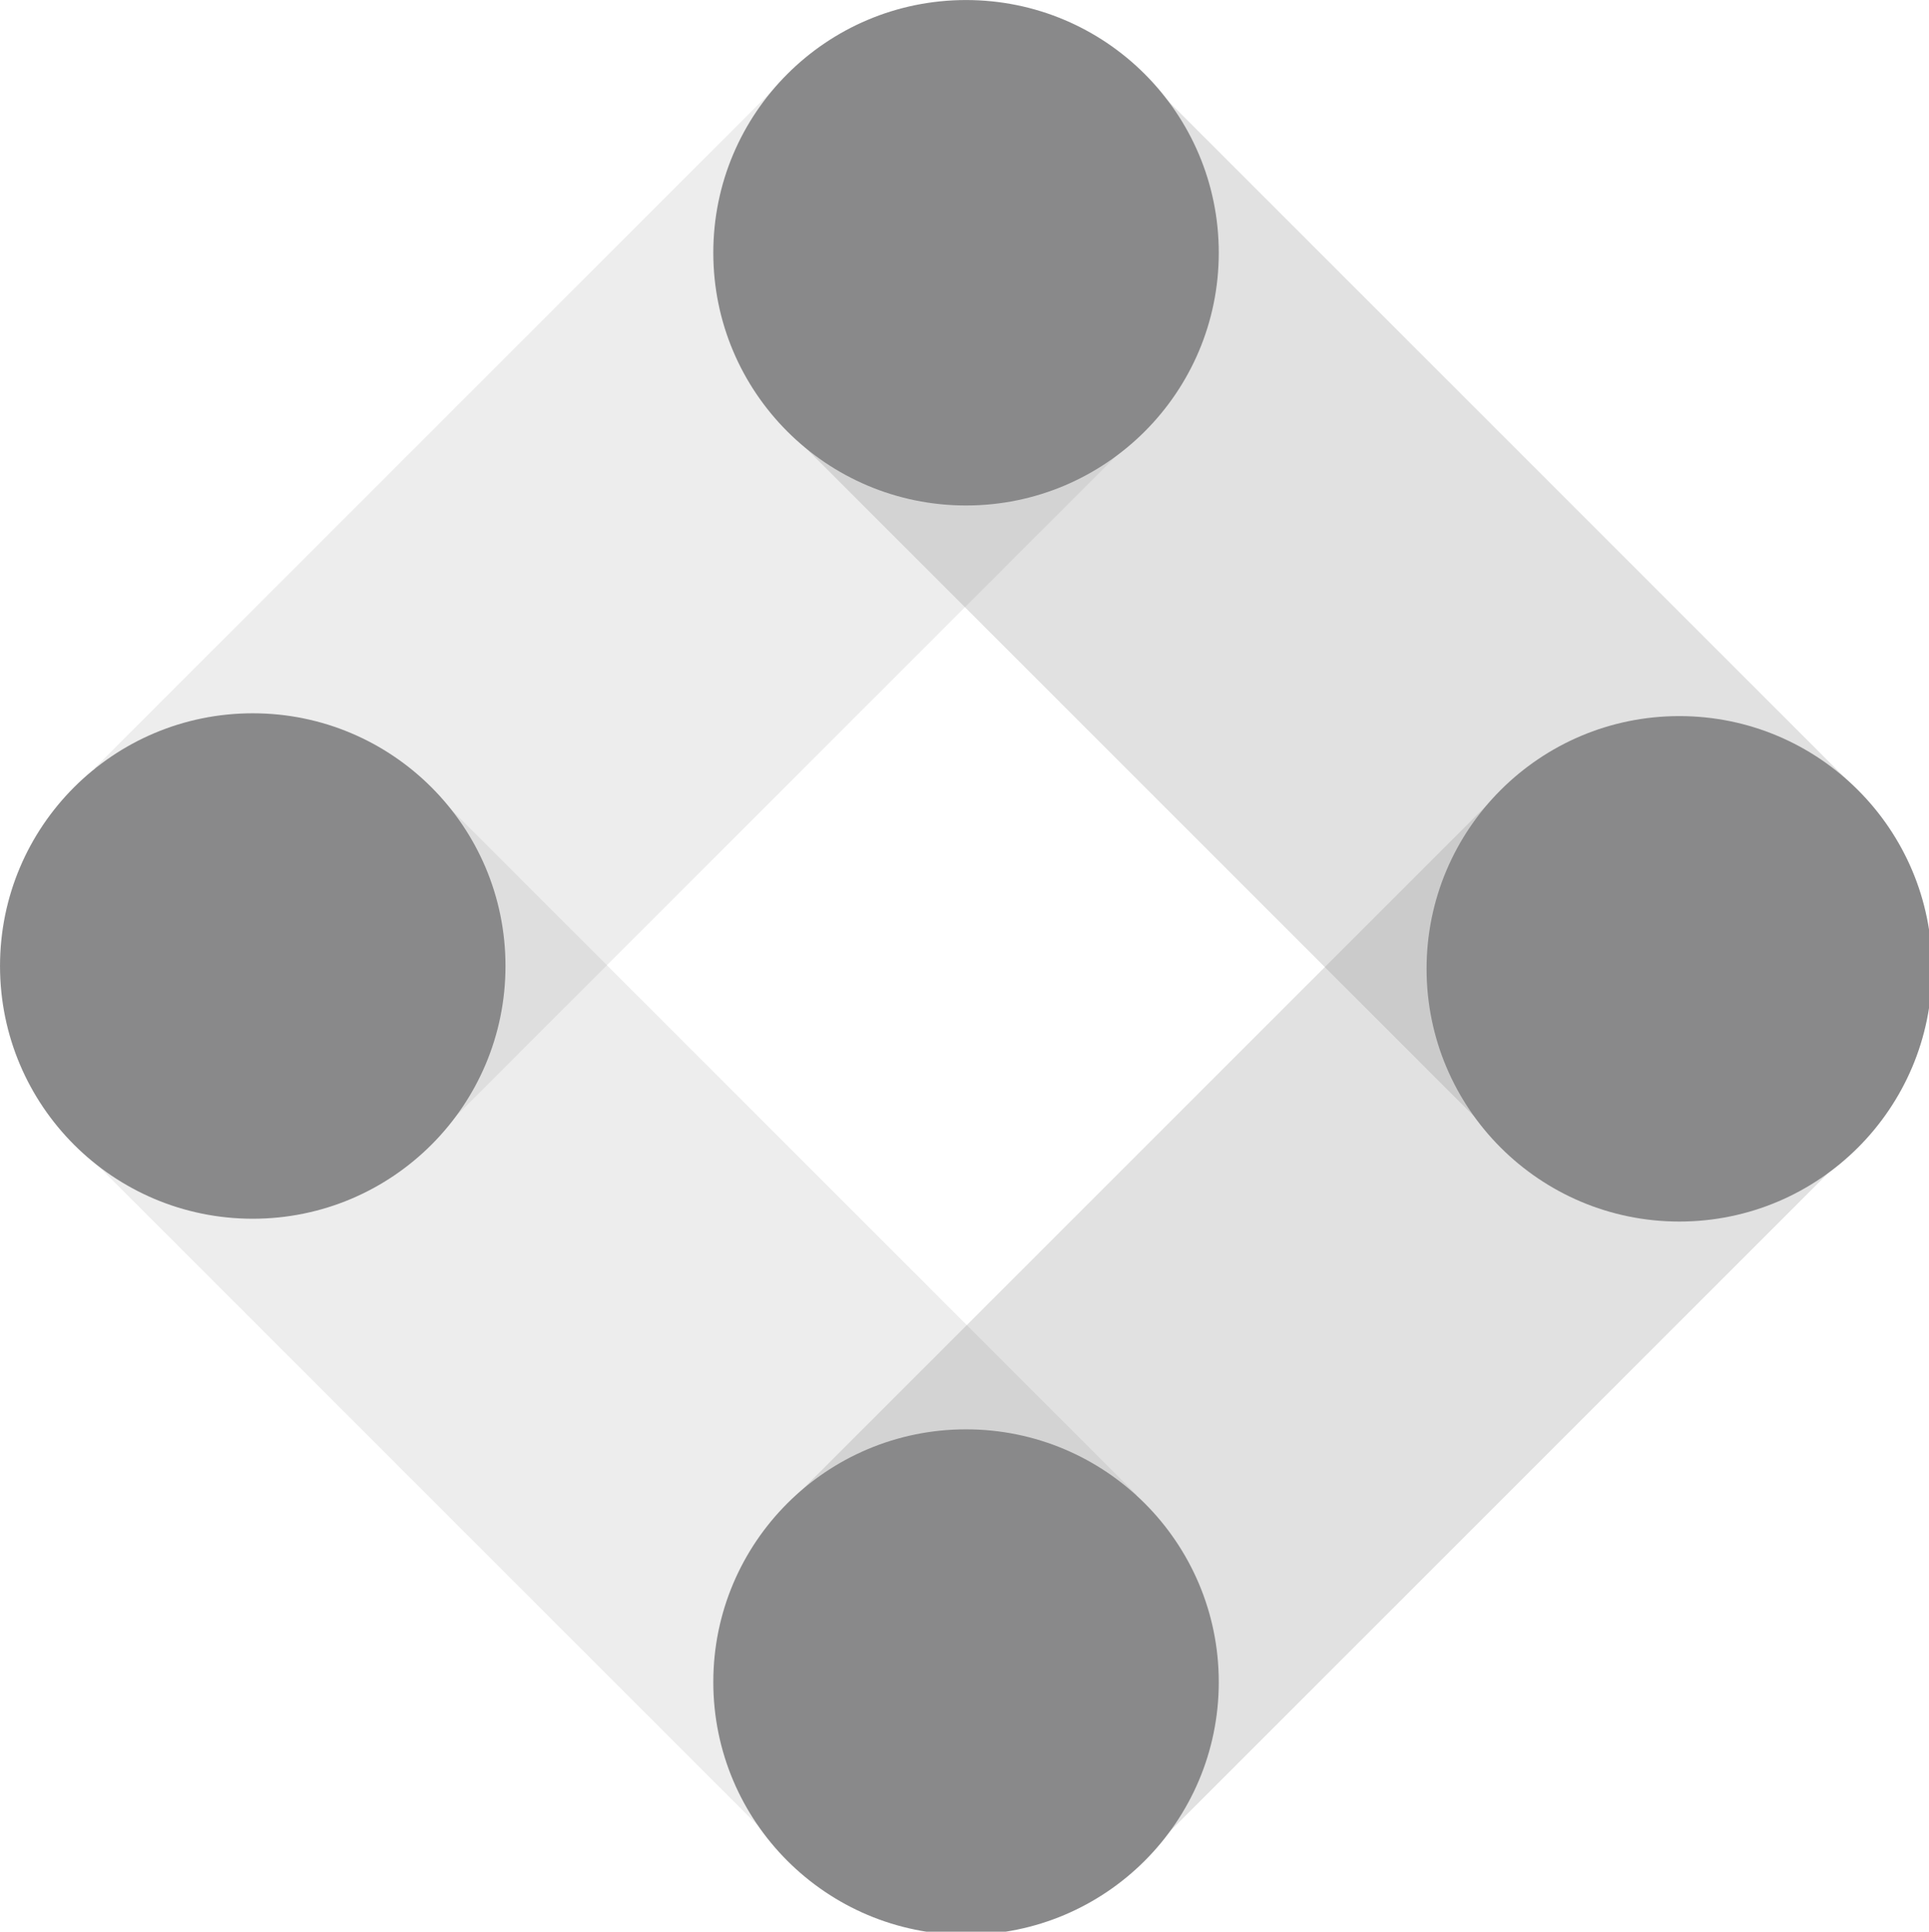
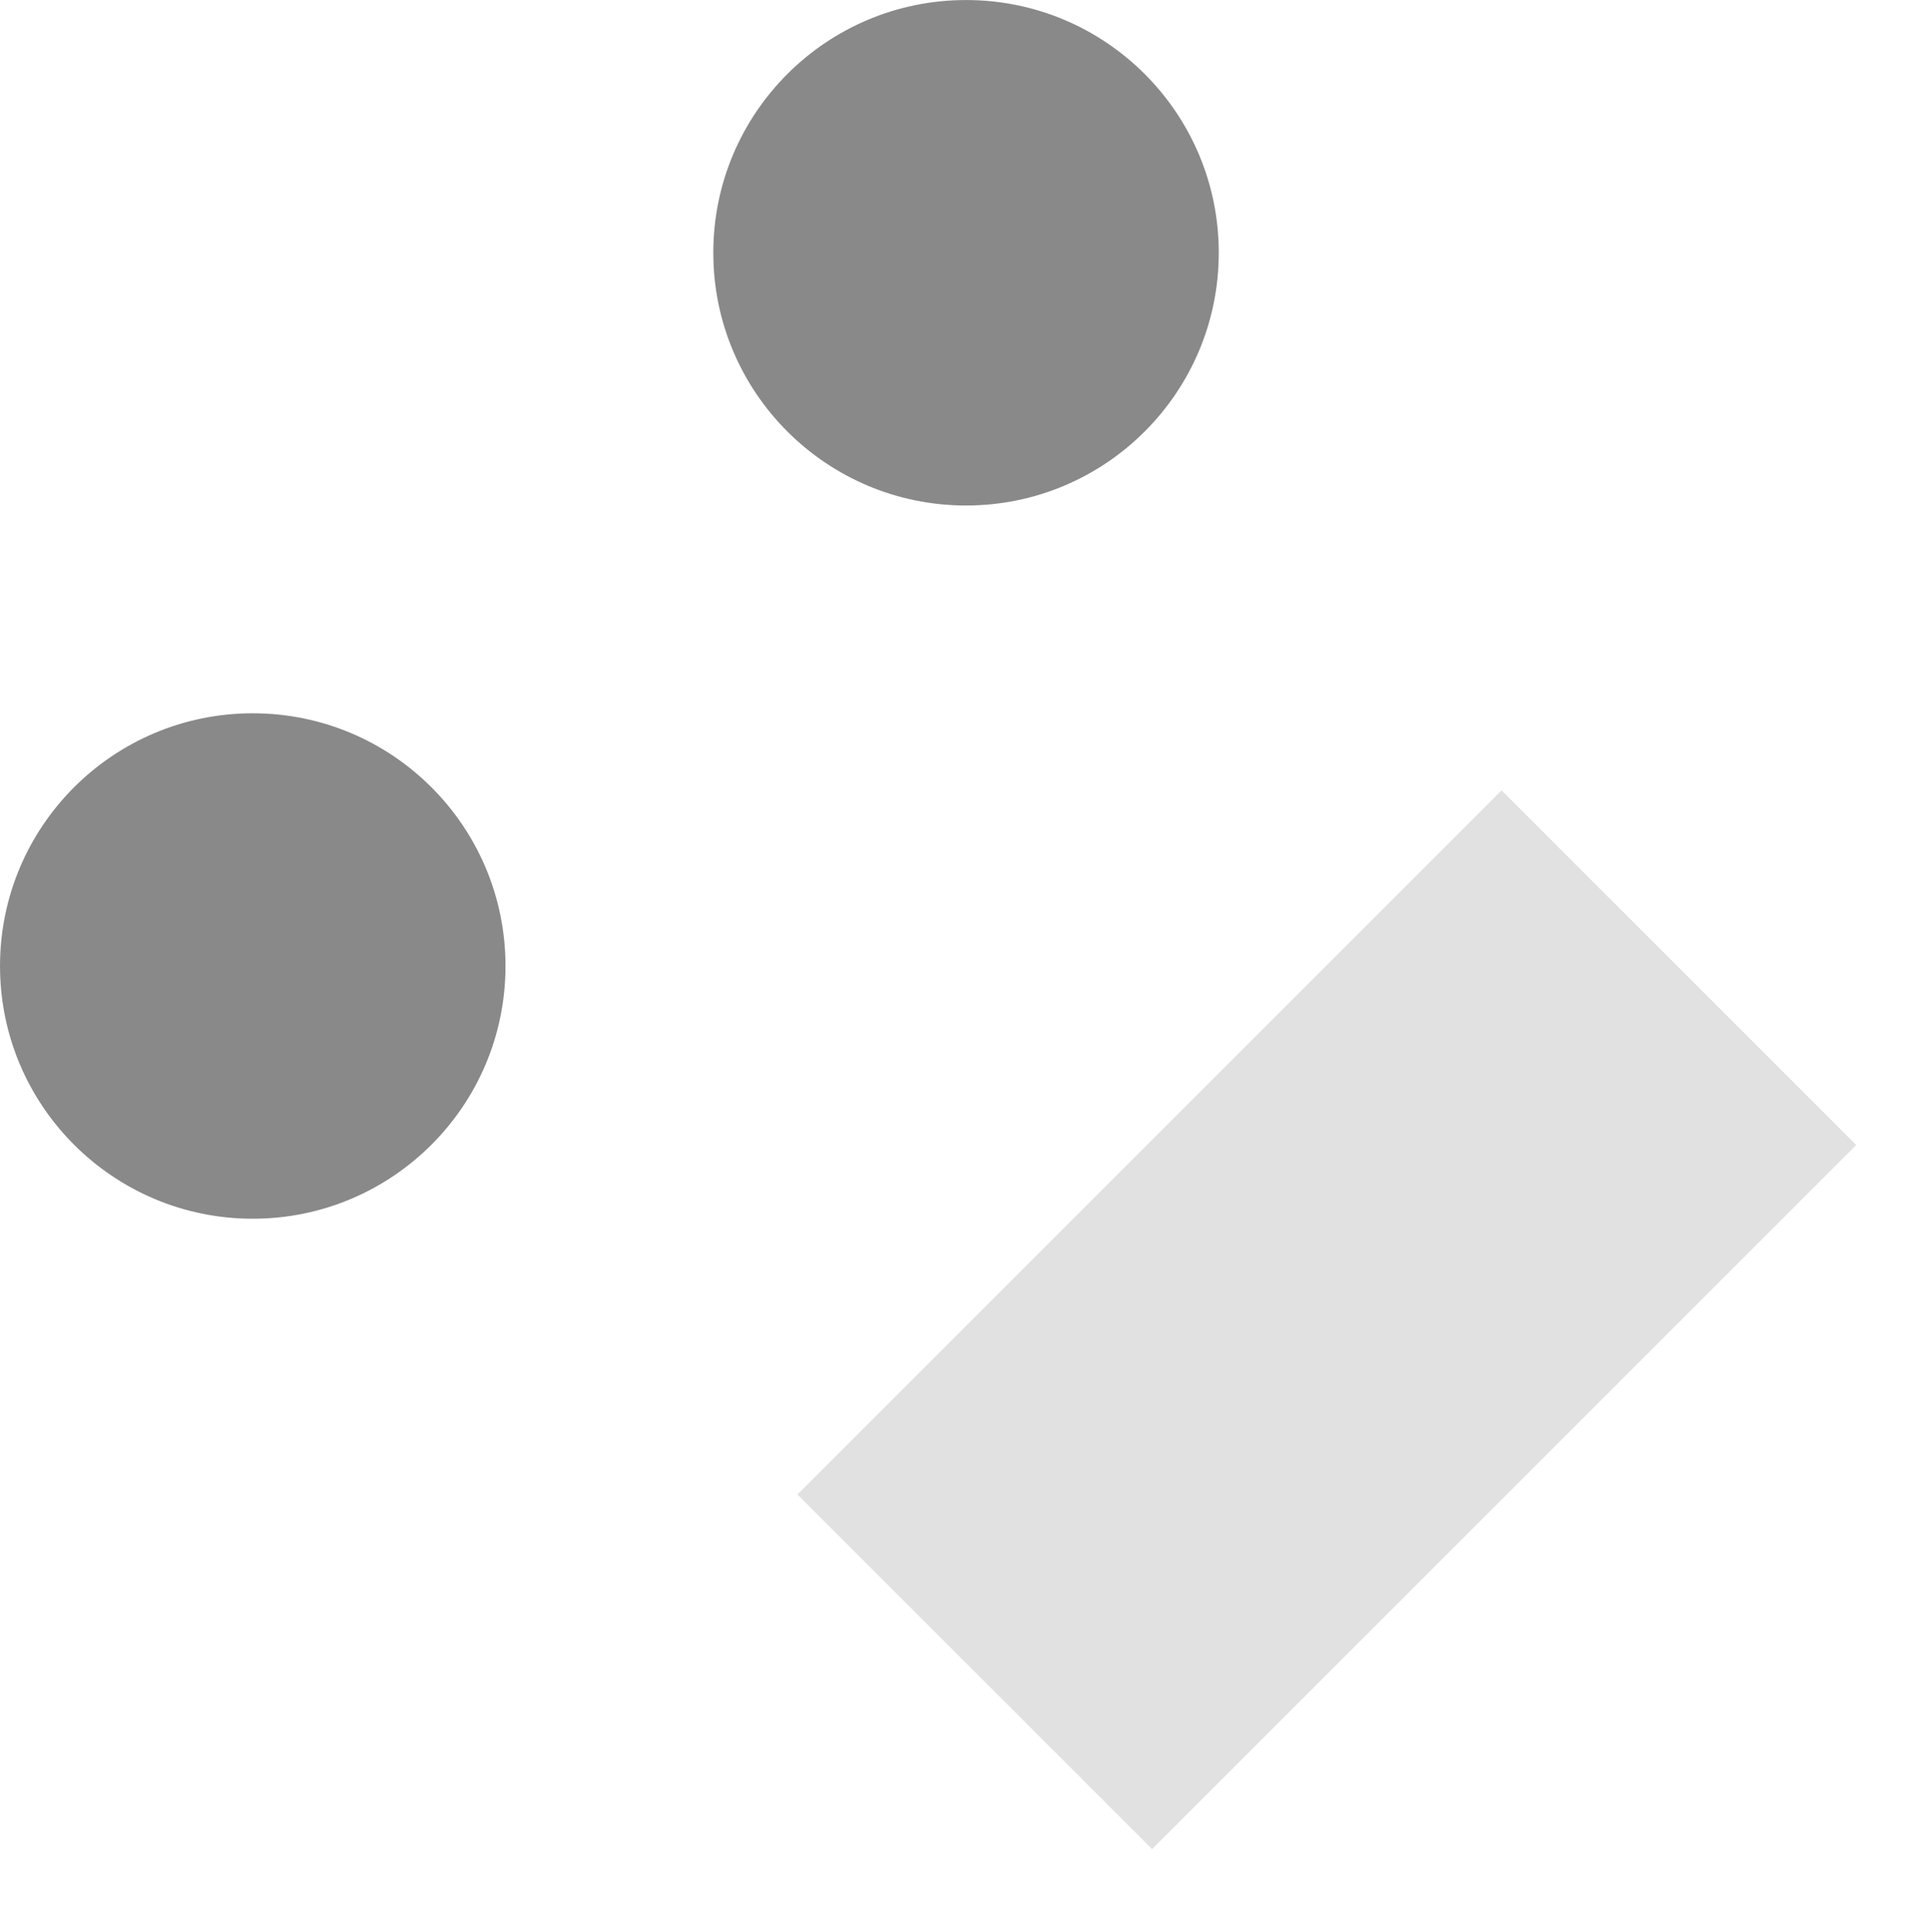
<svg xmlns="http://www.w3.org/2000/svg" viewBox="0 0 54.61 54.689" version="1.1" id="svg1" xml:space="preserve">
  <defs id="defs1" />
  <g id="layer1" transform="translate(-5.742,-121.155)">
    <g id="g1" transform="matrix(0.265,0,0,0.265,5.08,120.573)">
      <g id="g7">
        <g id="Lines">
          <rect x="91.1" y="116.4" transform="matrix(0.707,-0.707,0.707,0.707,-59.017,143.968)" class="lgm-0" width="106.4" height="53.6" id="rect1" />
-           <rect x="117" y="14.2" transform="matrix(0.707,-0.707,0.707,0.707,-5.527,121.396)" class="lgm-1" width="53.6" height="106.4" id="rect2" />
-           <rect x="40.6" y="90.1" transform="matrix(0.707,-0.707,0.707,0.707,-81.575,89.604)" class="lgm-2" width="53.6" height="106.4" id="rect3" />
-           <rect x="16" y="38.8" transform="matrix(0.707,-0.707,0.707,0.707,-26.122,68.123)" class="lgm-3" width="106.4" height="53.6" id="rect4" />
        </g>
        <g id="Nodes">
          <circle class="lgm-4" cx="105.7" cy="29.2" r="27" id="circle4" />
-           <circle class="lgm-5" cx="181.9" cy="105.7" r="27" id="circle5" />
-           <circle class="lgm-6" cx="105.7" cy="181.9" r="27" id="circle6" />
          <circle class="lgm-7" cx="29.5" cy="105.4" r="27" id="circle7" />
        </g>
      </g>
    </g>
  </g>
  <style type="text/css" id="style1">
        .lgm-0 {
          opacity: 0.25;
          fill: #89898a;
        }

        .lgm-1 {
          opacity: 0.25;
          fill: #89898a;
        }

        .lgm-2 {
          opacity: 0.15;
          fill: #89898a;
        }

        .lgm-3 {
          opacity: 0.15;
          fill: #89898a;
        }

        .lgm-4 {
          fill: #89898a;
        }

        .lgm-5 {
          fill: #89898a;
        }

        .lgm-6 {
          fill: #89898a;
        }

        .lgm-7 {
          fill: #89898a;
        }

        .lgm-8 {
          fill: #89898a;
        }
      </style>
</svg>